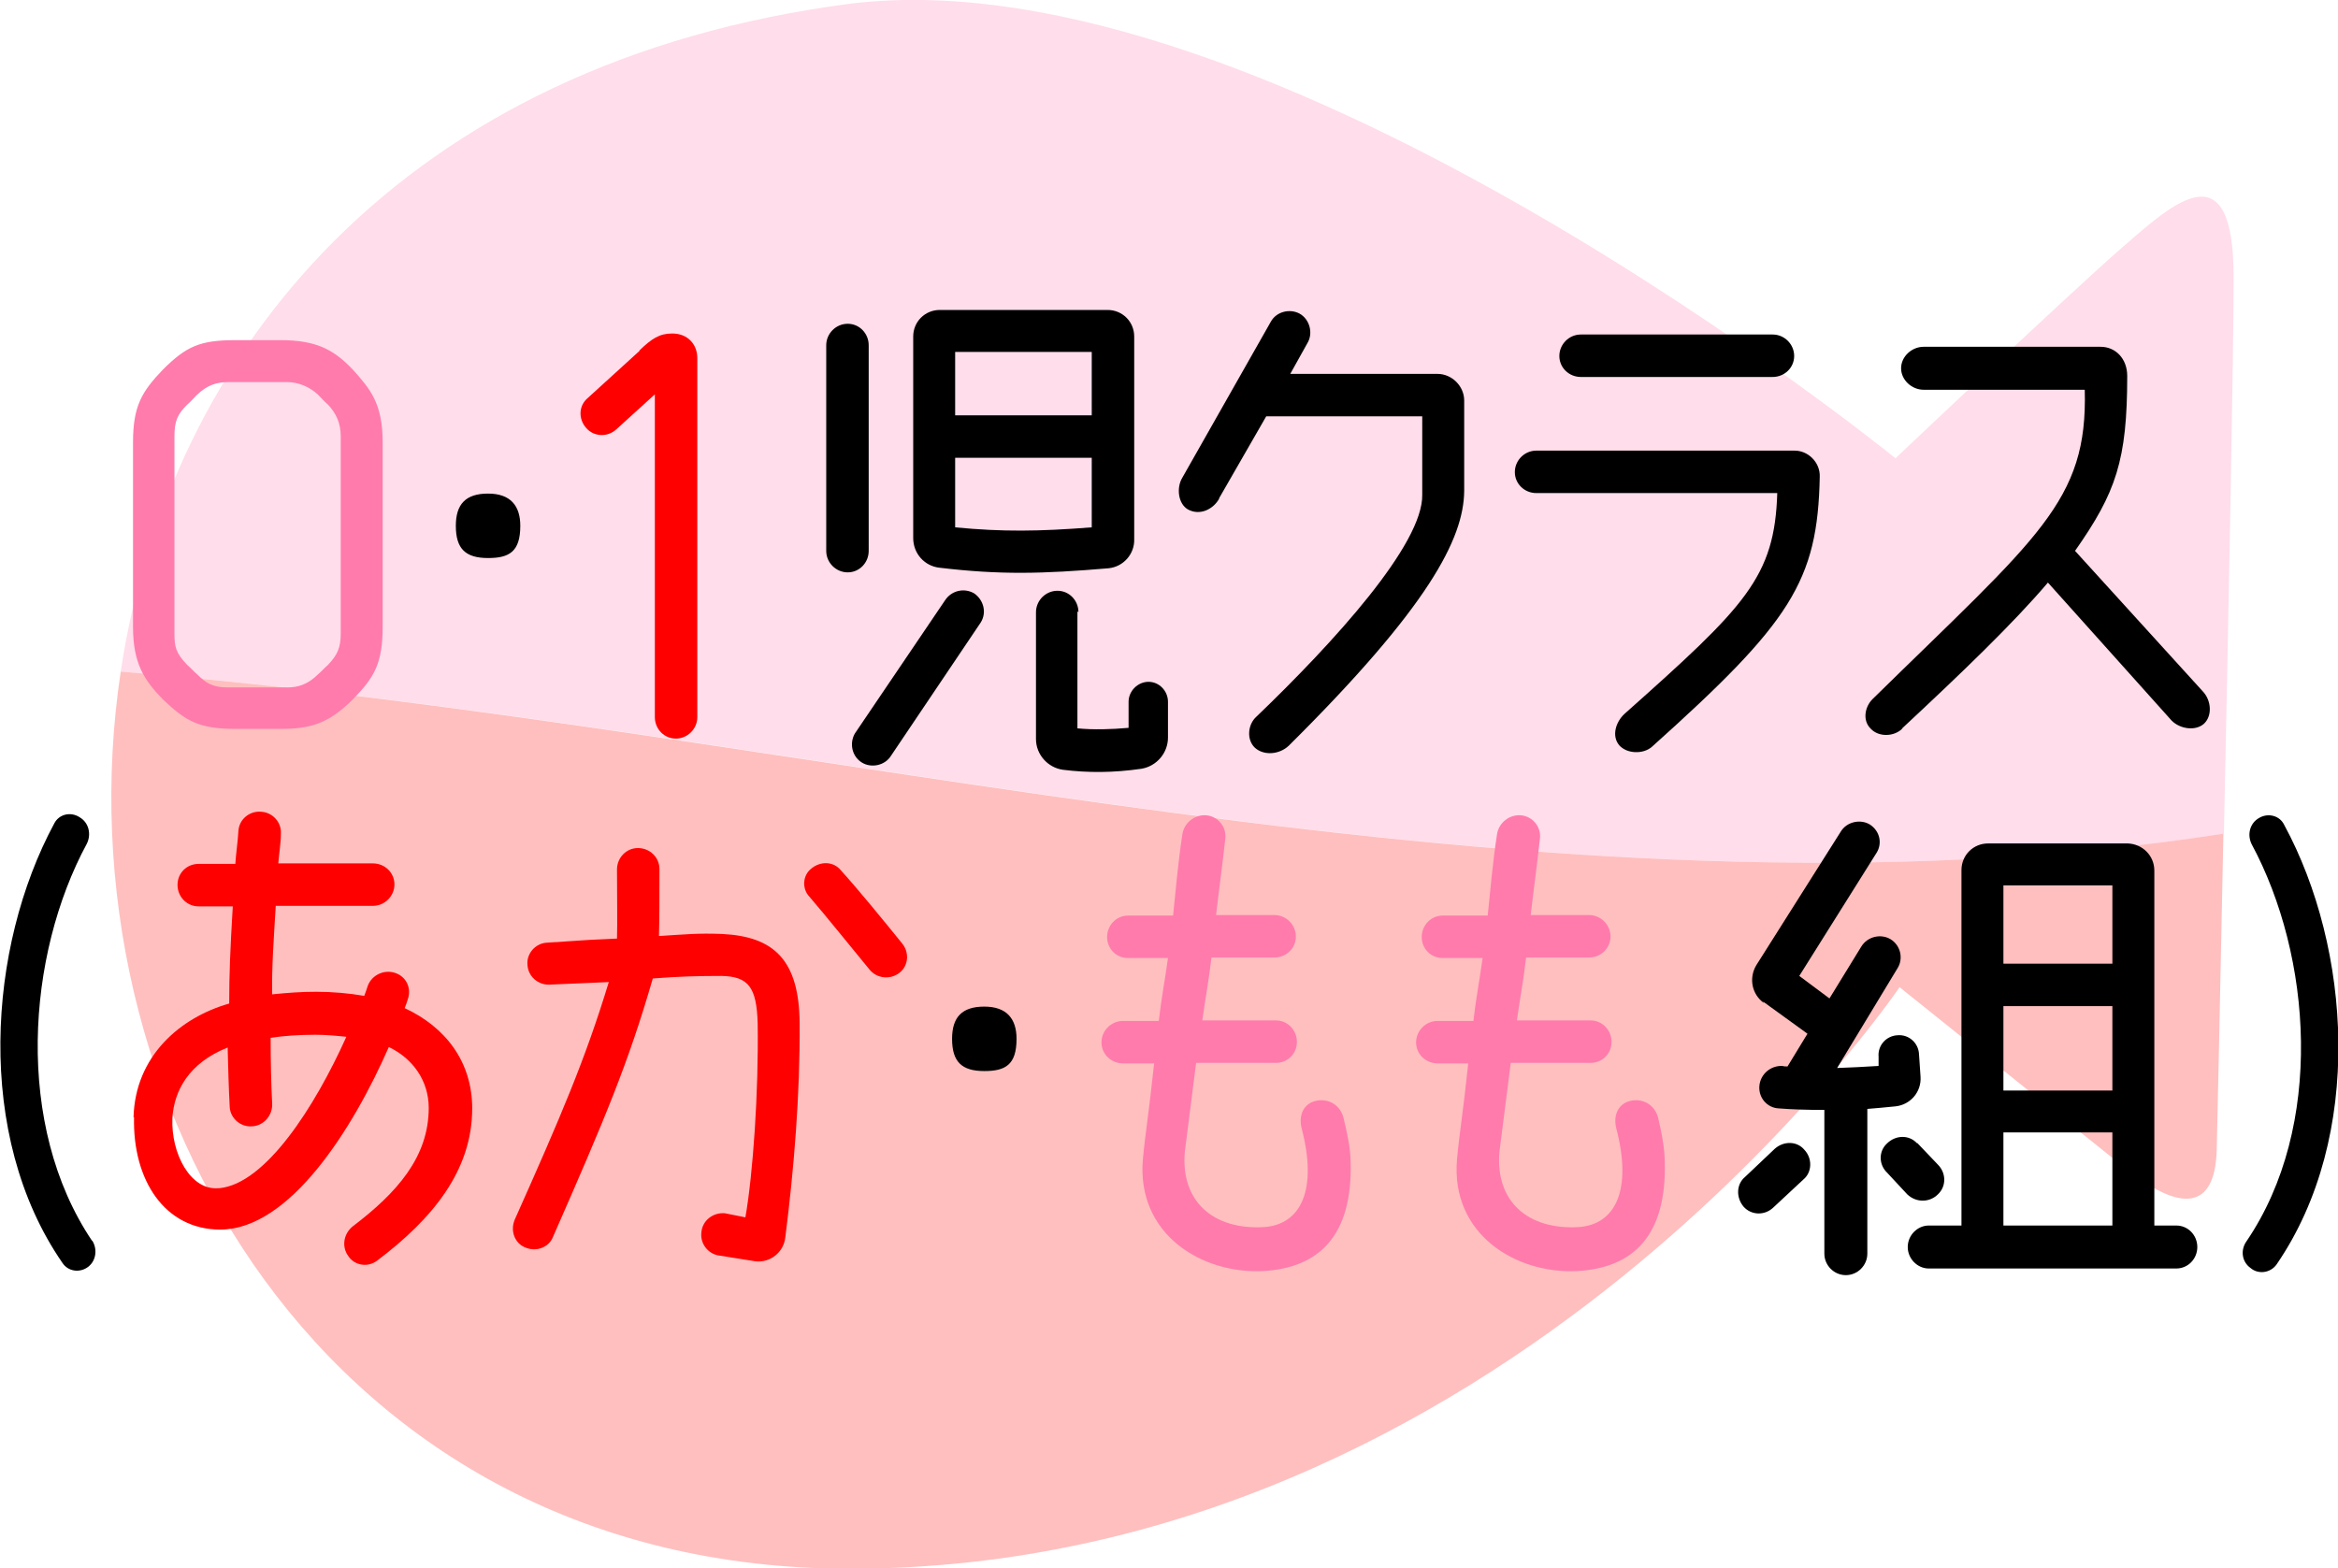
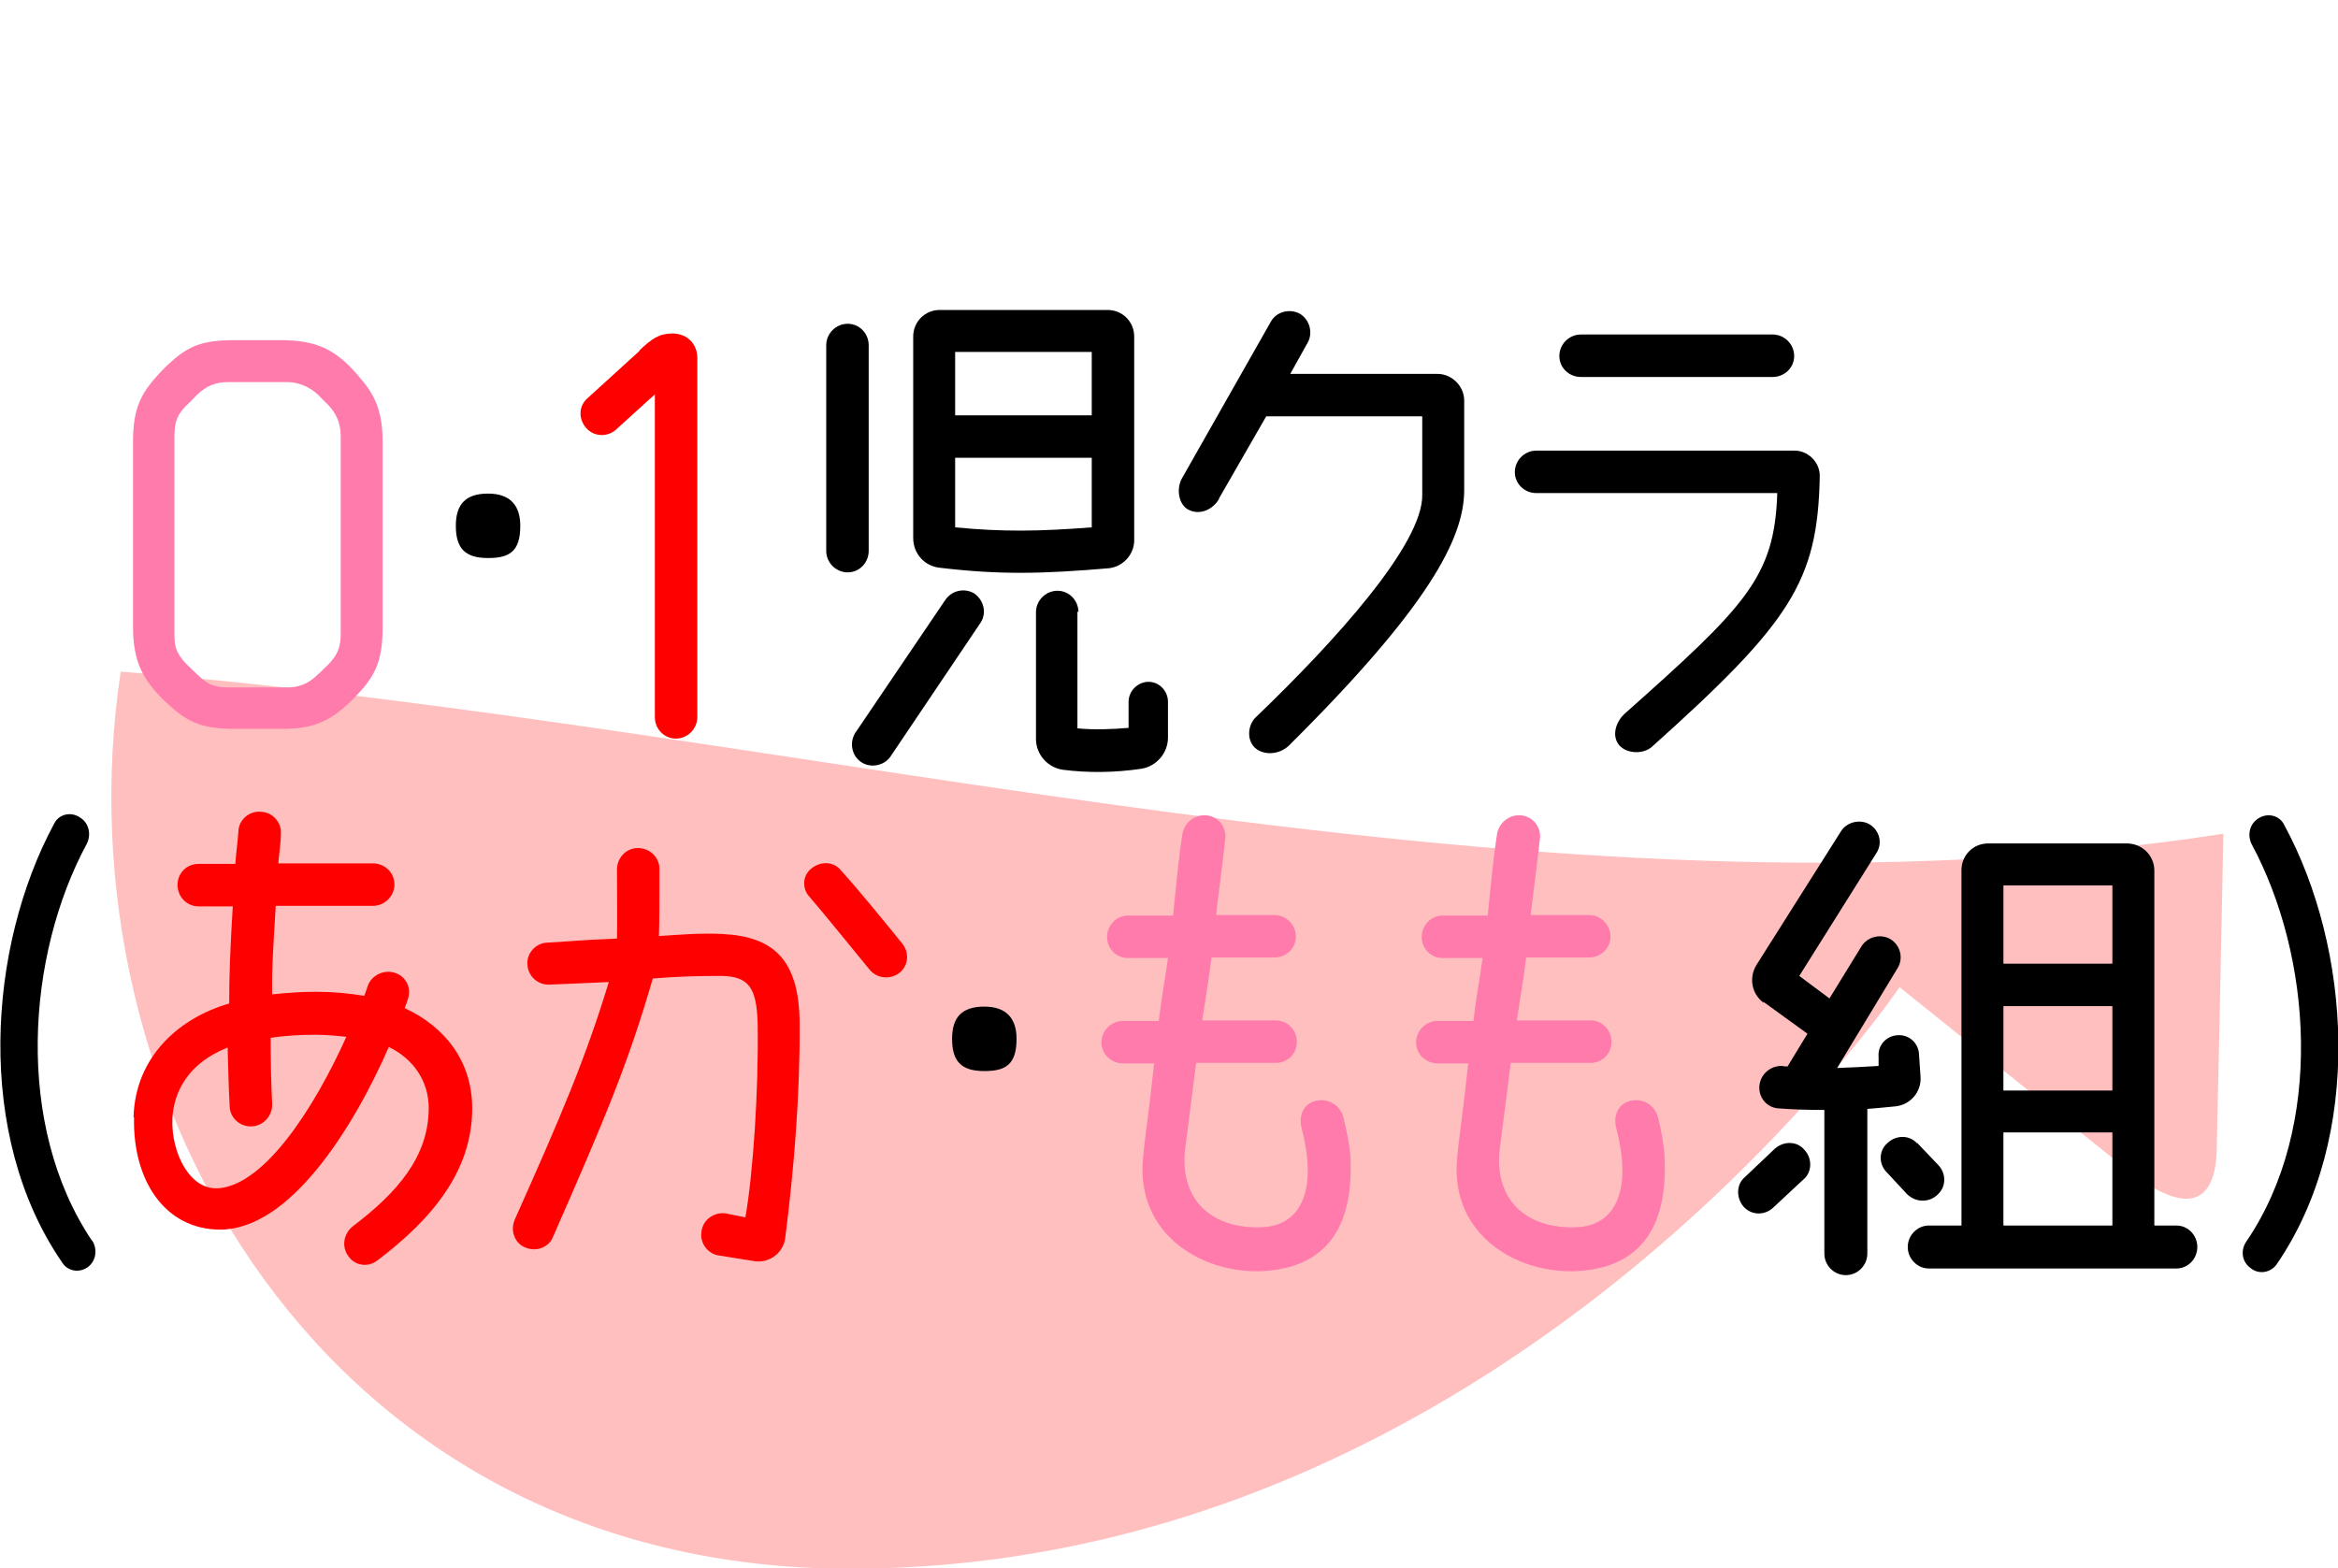
<svg xmlns="http://www.w3.org/2000/svg" id="_レイヤー_2" data-name="レイヤー 2" viewBox="0 0 45.7 30.66">
  <defs>
    <style> .cls-1, .cls-2 { fill: red; } .cls-3 { fill: url(#_新規グラデーションスウォッチ_1); } .cls-3, .cls-2 { isolation: isolate; opacity: .25; } .cls-4 { fill: #ff7bac; } </style>
    <linearGradient id="_新規グラデーションスウォッチ_1" data-name="新規グラデーションスウォッチ 1" x1="2.36" y1="8.43" x2="43.65" y2="8.43" gradientUnits="userSpaceOnUse">
      <stop offset="0" stop-color="#ff7bac" />
      <stop offset="1" stop-color="#ff7bac" />
    </linearGradient>
  </defs>
  <g id="_レイヤー_1-2" data-name="レイヤー 1">
    <g id="_タイトル" data-name=" タイトル">
      <g id="title34">
        <path class="cls-2" d="M2.36,13.13c-1.26,8.34,4.01,17.54,14.25,17.54,12.83,0,20.52-11.37,20.52-11.37l4.4,3.53c1.07.86,1.77.86,1.8-.36.01-.44.07-3.08.13-6.17-13.29,2.06-27.56-2.07-41.11-3.17Z" />
-         <path class="cls-3" d="M43.47,16.29c.09-4.26.19-9.38.19-10.86h0c0-2.56-1.19-1.45-2.18-.59-.99.86-4.43,4.12-4.43,4.12,0,0-12.15-9.89-20.41-8.89C7.82,1.21,3.29,6.93,2.36,13.13c13.55,1.09,27.82,5.23,41.11,3.17Z" />
        <g>
          <path class="cls-4" d="M5.48,6.65c.71,0,1.05.19,1.42.58.34.38.58.66.58,1.42v3.6c0,.73-.17,1-.58,1.42-.48.48-.83.58-1.42.58h-.88c-.71,0-.97-.15-1.42-.58-.37-.38-.58-.71-.58-1.42v-3.6c0-.71.17-.99.58-1.42.46-.46.73-.58,1.42-.58h.88ZM6.66,8.53c0-.26-.09-.45-.25-.62-.06-.05-.12-.12-.19-.19-.17-.16-.39-.25-.61-.25h-1.14c-.24,0-.42.06-.62.25-.06.06-.13.14-.19.19-.19.19-.25.32-.25.62v3.85c0,.26.02.38.25.62.06.05.13.13.19.18.18.18.31.26.61.26h1.15c.22,0,.41-.06.61-.26.06-.05.12-.12.19-.18.19-.2.25-.34.25-.62v-3.85Z" />
          <path d="M9.54,10.91c-.44,0-.63-.18-.63-.63,0-.42.19-.63.63-.63s.63.24.63.63c0,.51-.22.63-.63.63Z" />
          <path class="cls-1" d="M12.5,6.85c.24-.23.39-.33.64-.33.31,0,.49.22.49.48v7.02c0,.23-.19.42-.42.42s-.41-.19-.41-.42v-6.31l-.76.69c-.17.15-.43.14-.58-.03-.16-.18-.15-.44.03-.59l1.01-.92Z" />
          <path d="M16.15,6.75c0-.23.19-.42.42-.42s.41.19.41.42v4.02c0,.23-.18.42-.41.42s-.42-.19-.42-.42v-4.02ZM16.71,14.34l1.76-2.6c.13-.2.38-.25.57-.14.19.13.25.38.13.57l-1.75,2.6c-.12.2-.39.25-.57.14-.2-.12-.25-.38-.14-.57ZM21.65,6.06c.29,0,.52.23.52.52v3.96c.01.29-.21.54-.5.57-1.3.11-2.12.13-3.3-.01-.3-.03-.52-.28-.52-.58v-3.94c0-.29.23-.52.52-.52h3.28ZM21.34,6.88h-2.67v1.24h2.67v-1.24ZM21.34,10.31v-1.36h-2.67v1.36c.93.09,1.64.08,2.67,0ZM21.06,11.95v2.29c.32.03.66.02,1-.01v-.51c0-.21.18-.39.39-.39s.38.18.38.39v.7c0,.3-.22.56-.52.61-.55.08-1.05.08-1.53.02-.3-.04-.53-.3-.53-.6v-2.48c0-.23.19-.42.42-.42s.41.19.41.42Z" />
          <path d="M23.83,9.75c-.11.2-.37.34-.61.21-.19-.11-.23-.42-.11-.62l1.73-3.05c.11-.2.37-.26.56-.16.2.11.27.38.16.57l-.34.61h2.88c.28,0,.52.24.52.52v1.77c-.01.93-.69,2.26-3.43,4.98-.18.17-.48.2-.66.04-.17-.16-.14-.46.03-.61,1.51-1.45,3.26-3.37,3.24-4.34v-1.53h-3.05l-.92,1.6Z" />
          <path d="M34.75,9.64h-4.72c-.23,0-.42-.18-.42-.41s.19-.42.42-.42h5.03c.28-.01.52.23.51.51-.04,2.05-.57,2.85-3.28,5.28-.17.15-.49.14-.64-.03-.15-.18-.07-.45.1-.61,2.37-2.11,2.94-2.67,2.99-4.33ZM34.65,7.37h-3.75c-.23,0-.42-.18-.42-.41s.19-.42.42-.42h3.75c.23,0,.42.19.42.42s-.19.41-.42.41Z" />
-           <path d="M37.19,14.24c-.17.17-.47.17-.62.01-.17-.16-.12-.43.03-.58,3.24-3.18,4.21-3.86,4.15-6.05h-3.15c-.23,0-.44-.19-.44-.42s.21-.42.44-.42h3.46c.29,0,.52.23.52.57,0,1.65-.22,2.28-1.02,3.42l2.5,2.75c.16.17.19.47.02.63-.17.15-.47.1-.63-.06l-2.42-2.7c-.68.8-1.69,1.77-2.86,2.86Z" />
        </g>
        <g>
          <path d="M1.8,24.25c.11.17.08.4-.08.52-.16.12-.39.09-.5-.08-1.72-2.49-1.46-6.18-.16-8.59.09-.18.32-.24.5-.12.17.1.23.32.14.51-1.18,2.18-1.42,5.51.1,7.77Z" />
          <path class="cls-4" d="M22.55,20.79h-.6c-.23,0-.42-.18-.42-.41s.19-.42.42-.42h.7c.05-.44.12-.79.18-1.23h-.78c-.23,0-.41-.18-.41-.41s.18-.42.41-.42h.88c.04-.4.1-1.06.18-1.58.03-.23.24-.4.47-.38s.4.23.37.46c-.05.46-.14,1.13-.18,1.49h1.14c.23,0,.42.19.42.42s-.19.41-.42.41h-1.23c-.05.44-.12.8-.18,1.23h1.44c.23,0,.41.19.41.42s-.18.41-.41.41h-1.56l-.22,1.73c-.09.98.56,1.54,1.55,1.48.72-.05,1.05-.73.73-1.94-.06-.26.05-.48.29-.53.26-.05.47.1.53.33.07.29.14.61.14.87.04,1.44-.62,2.07-1.71,2.13-1.2.06-2.48-.72-2.35-2.19.05-.54.12-.92.22-1.88Z" />
          <path class="cls-4" d="M28.71,20.79h-.61c-.23,0-.42-.18-.42-.41s.19-.42.42-.42h.7c.05-.44.12-.79.18-1.23h-.78c-.23,0-.41-.18-.41-.41s.18-.42.41-.42h.88c.04-.4.1-1.06.18-1.58.03-.23.24-.4.47-.38s.4.23.37.46c-.05.46-.14,1.13-.18,1.49h1.14c.23,0,.42.19.42.42s-.19.41-.42.41h-1.23c-.05.44-.12.8-.18,1.23h1.44c.23,0,.41.19.41.42s-.18.41-.41.41h-1.56l-.22,1.73c-.09.98.56,1.54,1.55,1.48.72-.05,1.05-.73.73-1.94-.06-.26.05-.48.29-.53.26-.05.47.1.53.33.07.29.13.61.13.87.04,1.44-.62,2.07-1.71,2.13-1.2.06-2.48-.72-2.35-2.19.05-.54.12-.92.22-1.88Z" />
          <path d="M19.24,20.94c-.44,0-.63-.18-.63-.63,0-.42.19-.63.63-.63s.63.24.63.63c0,.51-.22.63-.63.63Z" />
          <path class="cls-1" d="M2.61,21.85c.03-1.21.92-1.96,1.87-2.23,0-.58.02-1.05.07-1.9h-.67c-.23,0-.41-.19-.41-.42s.18-.41.41-.41h.72c.01-.18.05-.45.06-.64.01-.23.22-.4.44-.38.23.01.41.21.39.44,0,.17-.04.42-.05.57h1.85c.23,0,.42.18.42.41s-.19.42-.42.42h-1.9c-.04.67-.08,1.2-.07,1.73.31-.03.55-.05.86-.05.33,0,.65.03.94.08.01-.02.06-.17.07-.2.08-.21.32-.32.53-.25.22.07.33.3.25.52,0,.01-.05.15-.06.17.8.37,1.32,1.05,1.32,1.96,0,1.22-.78,2.16-1.85,2.97-.19.15-.45.1-.57-.08-.14-.19-.09-.44.08-.58.87-.66,1.49-1.36,1.49-2.32,0-.52-.3-.96-.78-1.19-.71,1.62-1.94,3.56-3.29,3.57-1.1,0-1.72-.98-1.69-2.2ZM4.29,23.23c.9-.09,1.86-1.58,2.48-2.96-.19-.02-.39-.04-.61-.04-.31,0-.61.02-.87.06,0,.47.01.9.03,1.29.01.23-.17.43-.39.44-.23.02-.43-.16-.44-.38-.02-.37-.03-.75-.04-1.16-.76.3-1.05.85-1.08,1.38-.03.7.36,1.42.9,1.37Z" />
          <path class="cls-1" d="M10.05,23.87c.92-2.06,1.39-3.16,1.85-4.67l-1.16.05c-.22.01-.42-.16-.43-.39-.02-.22.16-.42.38-.43,1.09-.07.69-.05,1.37-.08.01-.31,0-.82,0-1.35,0-.23.18-.42.41-.42s.42.18.42.41c0,.54,0,1-.01,1.31.49-.03.76-.06,1.24-.04,1,.05,1.5.5,1.51,1.74.01,1.39-.11,2.86-.28,4.19-.03.29-.29.5-.58.47l-.69-.11c-.23-.02-.4-.23-.37-.46.02-.23.23-.39.46-.37l.4.08c.15-.86.26-2.46.24-3.79-.02-.71-.18-.92-.71-.93-.44,0-.84.01-1.34.05-.48,1.66-.94,2.75-1.95,5.05-.08.21-.33.3-.54.21-.21-.08-.3-.33-.21-.54ZM16.44,17.02c.32.35.85,1,1.19,1.42.15.18.13.44-.05.58-.18.14-.44.11-.58-.06-.34-.41-.86-1.06-1.18-1.43-.15-.16-.13-.42.04-.55.18-.15.44-.14.58.04Z" />
          <path d="M34.66,23.61c-.17.16-.43.15-.58-.02-.15-.18-.14-.44.03-.58l.58-.55c.18-.16.44-.15.58.02.16.17.15.44-.02.58l-.59.55ZM34.48,19.61c-.24-.17-.3-.49-.15-.74l1.65-2.61c.12-.2.39-.25.57-.14.2.13.25.38.12.57l-1.5,2.39.59.44.62-1.01c.12-.2.38-.26.57-.15.2.12.26.38.14.57l-1.18,1.95c.25-.01.52-.02.81-.04v-.18c-.02-.22.15-.41.37-.42.22-.02.41.15.42.37l.03.44c.02.3-.2.55-.49.58-.2.02-.41.04-.55.05v2.83c0,.23-.19.42-.42.42s-.42-.19-.42-.42v-2.81c-.33,0-.64-.01-.89-.03-.23-.01-.4-.21-.38-.44.02-.23.22-.4.45-.39.03.01.07.01.1.01l.39-.64-.87-.63ZM37.48,22.35l.4.42c.16.16.17.42,0,.58-.16.16-.42.17-.6,0l-.39-.42c-.17-.16-.17-.42-.01-.57.17-.17.43-.18.59-.01ZM42.54,24.8h-4.84c-.22,0-.41-.19-.41-.42s.19-.42.41-.42h.64v-6.95c0-.29.23-.52.52-.52h2.73c.29.01.52.24.52.53v6.94h.43c.23,0,.41.19.41.42s-.18.42-.41.42ZM41.29,17.31h-2.13v1.53h2.13v-1.53ZM39.16,21.32h2.13v-1.65h-2.13v1.65ZM39.16,23.96h2.13v-1.82h-2.13v1.82Z" />
          <path d="M44.16,15.99c.17-.1.4-.05.49.14,1.3,2.4,1.57,6.08-.15,8.59-.12.17-.36.2-.51.07-.17-.12-.2-.35-.08-.52,1.53-2.25,1.28-5.58.1-7.77-.09-.19-.03-.41.15-.51Z" />
        </g>
      </g>
    </g>
  </g>
</svg>